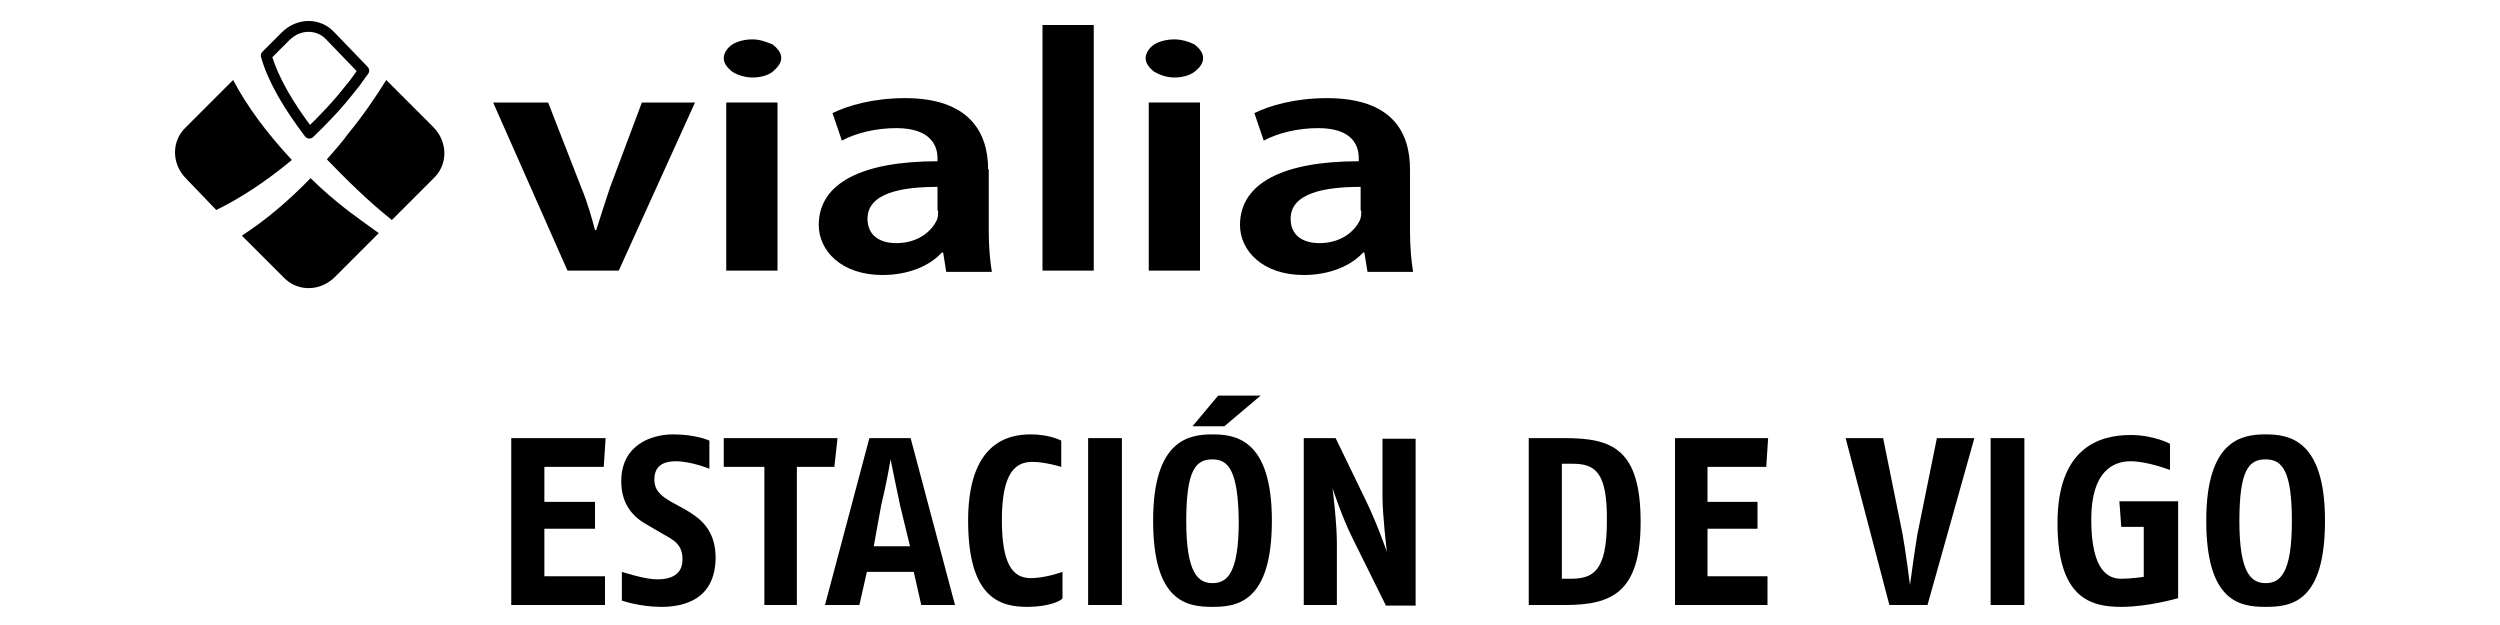
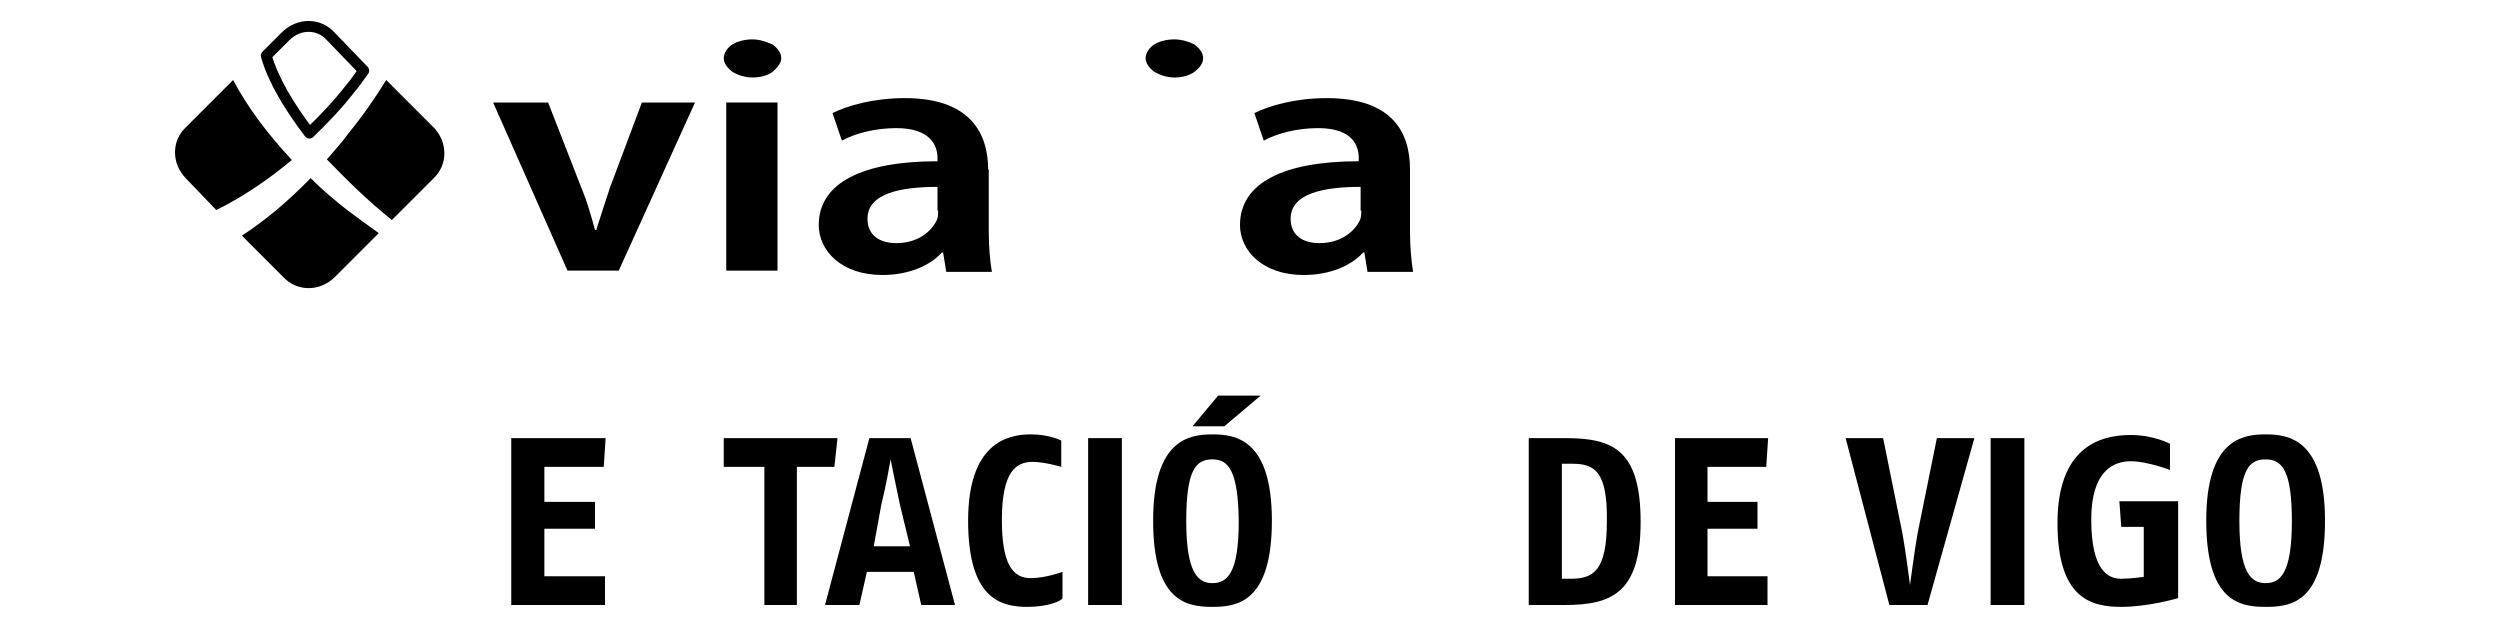
<svg xmlns="http://www.w3.org/2000/svg" version="1.1" id="Capa_1" x="0px" y="0px" viewBox="0 0 400 100" style="enable-background:new 0 0 400 100;" xml:space="preserve">
  <style type="text/css">
	.st0{fill:none;stroke:#000000;stroke-width:1.737;stroke-linecap:round;stroke-linejoin:round;stroke-miterlimit:10;}
	.st1{fill-rule:evenodd;clip-rule:evenodd;}
</style>
  <g>
    <path d="M29.8,28.6c-2.4-2.4-2.4-6.1,0-8.3l7.5-7.5c2.2,4.2,5.4,8.5,9.4,12.8c-4.1,3.4-8.2,6.1-12.1,8L29.8,28.6" />
    <path d="M60.6,37.3l-7,7c-2.4,2.4-6.1,2.4-8.3,0l-6.6-6.6c3.7-2.4,7.3-5.4,11-9.2c1.9,1.9,3.9,3.6,6.1,5.3   C57.3,34.9,58.9,36.1,60.6,37.3" />
    <path d="M61.8,12.8l7.5,7.5c2.4,2.4,2.4,6.1,0,8.3l-6.6,6.6c-3.9-3.1-7.3-6.5-10.4-9.7c1.2-1.4,2.4-2.7,3.4-4.1   C58,18.6,60,15.7,61.8,12.8" />
    <path class="st0" d="M42.6,8.9l3.1-3.1c2.1-2.1,5.3-2.1,7.2,0l5.3,5.5c-0.7,0.9-1.3,1.9-2.1,2.8c-2.1,2.7-4.3,5-6.6,7.2   C46.3,17.1,43.7,12.8,42.6,8.9" />
    <path d="M78.9,16.4l11.9,26.9H99l12.2-26.9h-8.5L97.6,30c-0.8,2.4-1.5,4.6-2.2,6.8h-0.2C94.6,34.6,94,32.4,93,30l-5.3-13.6H78.9" />
    <rect x="116.2" y="16.4" width="8.2" height="26.9" />
    <path class="st1" d="M150.1,33.7c0,0.5,0,1-0.2,1.5c-0.9,1.9-3.1,3.7-6.5,3.7c-2.6,0-4.6-1.2-4.6-3.9c0-4.1,5.4-5.1,11.2-5.1V33.7    M158.1,27.1c0-6-3.1-11.4-13.3-11.4c-5.1,0-9.2,1.2-11.6,2.4l1.5,4.4c2.2-1.2,5.4-2,8.7-2c5.6,0,6.6,2.9,6.6,4.8v0.5   c-11.9,0-19,3.4-19,10.2c0,4.1,3.6,8,10.2,8c4.2,0,7.6-1.5,9.5-3.6h0.2l0.5,3.1h7.3c-0.3-1.7-0.5-4.1-0.5-6.5v-9.9H158.1z" />
-     <rect x="166.8" y="4" width="8.2" height="39.3" />
-     <rect x="183.8" y="16.4" width="8.2" height="26.9" />
    <path class="st1" d="M217.8,33.7c0,0.5,0,1-0.2,1.5c-0.9,1.9-3.1,3.7-6.5,3.7c-2.6,0-4.6-1.2-4.6-3.9c0-4.1,5.4-5.1,11.2-5.1V33.7    M225.6,27.1c0-6-2.9-11.4-13.3-11.4c-5.1,0-9.2,1.2-11.6,2.4l1.5,4.4c2.2-1.2,5.4-2,8.7-2c5.6,0,6.5,2.9,6.5,4.8v0.5   c-11.9,0-19,3.4-19,10.2c0,4.1,3.6,8,10.2,8c4.2,0,7.6-1.5,9.5-3.6h0.2l0.5,3.1h7.3c-0.3-1.7-0.5-4.1-0.5-6.5L225.6,27.1   L225.6,27.1z" />
    <path d="M120.4,6.3c-1.2,0-2.4,0.3-3.2,0.8c-0.8,0.5-1.4,1.4-1.4,2.2s0.5,1.5,1.4,2.2c0.8,0.5,2,0.9,3.2,0.9s2.4-0.3,3.2-0.9   c0.8-0.7,1.4-1.4,1.4-2.2s-0.5-1.5-1.4-2.2C122.6,6.7,121.6,6.3,120.4,6.3" />
    <path d="M187.9,6.3c-1.2,0-2.4,0.3-3.2,0.8s-1.4,1.4-1.4,2.2s0.5,1.5,1.4,2.2c0.9,0.5,2,0.9,3.2,0.9s2.4-0.3,3.2-0.9   c0.9-0.7,1.4-1.4,1.4-2.2s-0.5-1.5-1.4-2.2C190.3,6.7,189.1,6.3,187.9,6.3" />
    <polygon points="96.6,74.7 87.1,74.7 87.1,80.3 95.2,80.3 95.2,84.6 87.1,84.6 87.1,92.2 96.8,92.2 96.8,96.8 81.8,96.8 81.8,70.1    96.9,70.1  " />
-     <path d="M105.8,97.1c-3.4,0-6.3-1-6.3-1v-4.6c0,0,3.7,1.2,5.6,1.2c2.2,0,4.1-0.7,4.1-3.2c0-2.4-1.4-3.1-3.2-4.1l-2.4-1.4   c-2.2-1.2-4.2-3.2-4.2-7c0-5.8,4.8-7.5,8.3-7.5c3.7,0,5.8,1,5.8,1V75c0,0-2.9-1.2-5.4-1.2c-1.9,0-3.4,0.7-3.4,2.9   c0,1.9,1.2,2.7,2.7,3.6l2.2,1.2c2.4,1.4,4.9,3.2,4.9,7.8C114.4,95.9,109.5,97.1,105.8,97.1" />
    <polygon points="133.5,74.7 127.5,74.7 127.5,96.8 122.3,96.8 122.3,74.7 115.8,74.7 115.8,70.1 134,70.1  " />
    <path d="M147.4,96.8l-1.2-5.3h-7.5l-1.2,5.3H132l7.1-26.7h6.6l7.1,26.7H147.4z M144,80.8c-0.7-3.2-1.5-7.3-1.5-7.3   s-0.7,4.1-1.5,7.3l-1.2,6.6h5.8L144,80.8z" />
    <path d="M164.4,97.1c-4.4,0-9.5-1.4-9.5-13.8s6.3-13.8,10-13.8c3.1,0,4.9,1,4.9,1v4.2c0,0-2.6-0.8-4.6-0.8c-2.6,0-4.9,1.5-4.9,9.3   c0,7,1.7,9.3,4.6,9.3c2.4,0,5.1-1,5.1-1v4.2C169.9,96.1,167.8,97.1,164.4,97.1" />
    <rect x="174.1" y="70.1" width="5.4" height="26.7" />
    <path d="M194,97.1c-4.1,0-9.5-0.8-9.5-13.8s5.8-13.8,9.5-13.8s9.5,0.8,9.5,13.8C203.5,96.4,197.9,97.1,194,97.1 M194,73.5   c-2.7,0-4.2,1.7-4.2,9.9c0,8.3,1.9,9.9,4.2,9.9s4.2-1.5,4.2-9.9C198.1,75.4,196.6,73.5,194,73.5 M195.9,68.2h-5.1l4.1-4.9h6.8   L195.9,68.2z" />
-     <path d="M221.7,96.8l-5.3-10.7c-1.7-3.4-3.2-8-3.2-8s0.7,5.4,0.7,8.8v9.9h-5.3V70.1h5.1l4.8,9.9c1.9,3.9,3.4,8.3,3.4,8.3   s-0.7-5.8-0.7-8.8v-9.3h5.3v26.7H221.7z" />
    <path d="M250.4,96.8h-5.8V70.1h5.8c7.5,0,12.1,1.7,12.1,13.4C262.5,94.8,257.9,96.8,250.4,96.8 M251.6,74.2h-1.7v18.4h1.4   c3.6,0,5.8-1.2,5.8-9.2C257.2,75.5,255.2,74.2,251.6,74.2" />
    <polygon points="282.6,74.7 273.2,74.7 273.2,80.3 281.2,80.3 281.2,84.6 273.2,84.6 273.2,92.2 282.8,92.2 282.8,96.8 268,96.8    268,70.1 282.9,70.1  " />
    <path d="M308.4,96.8h-6.1l-7-26.7h6l3.1,15.3c0.5,2.7,1.2,8.2,1.2,8.2s0.7-5.3,1.2-8.2l3.1-15.3h6L308.4,96.8z" />
    <rect x="318.5" y="70.1" width="5.4" height="26.7" />
    <path d="M339.4,97.1c-4.9,0-10.2-1.4-10.2-13.4c0-11.9,6.5-14.1,11.7-14.1c3.7,0,6.3,1.4,6.3,1.4v4.2c0,0-3.6-1.4-6.3-1.4   s-6.3,1.5-6.3,9.3c0,8.5,2.9,9.5,4.8,9.5c1.5,0,3.6-0.3,3.6-0.3v-8h-3.6l-0.3-4.1h9.4v15.5C348.2,95.8,343.6,97.1,339.4,97.1" />
    <path d="M362.5,97.1c-4.1,0-9.5-0.8-9.5-13.8s5.8-13.8,9.5-13.8s9.5,0.8,9.5,13.8C372,96.4,366.6,97.1,362.5,97.1 M362.5,73.5   c-2.7,0-4.2,1.7-4.2,9.9c0,8.3,1.9,9.9,4.2,9.9s4.2-1.5,4.2-9.9C366.7,75.4,365.2,73.5,362.5,73.5" />
  </g>
</svg>